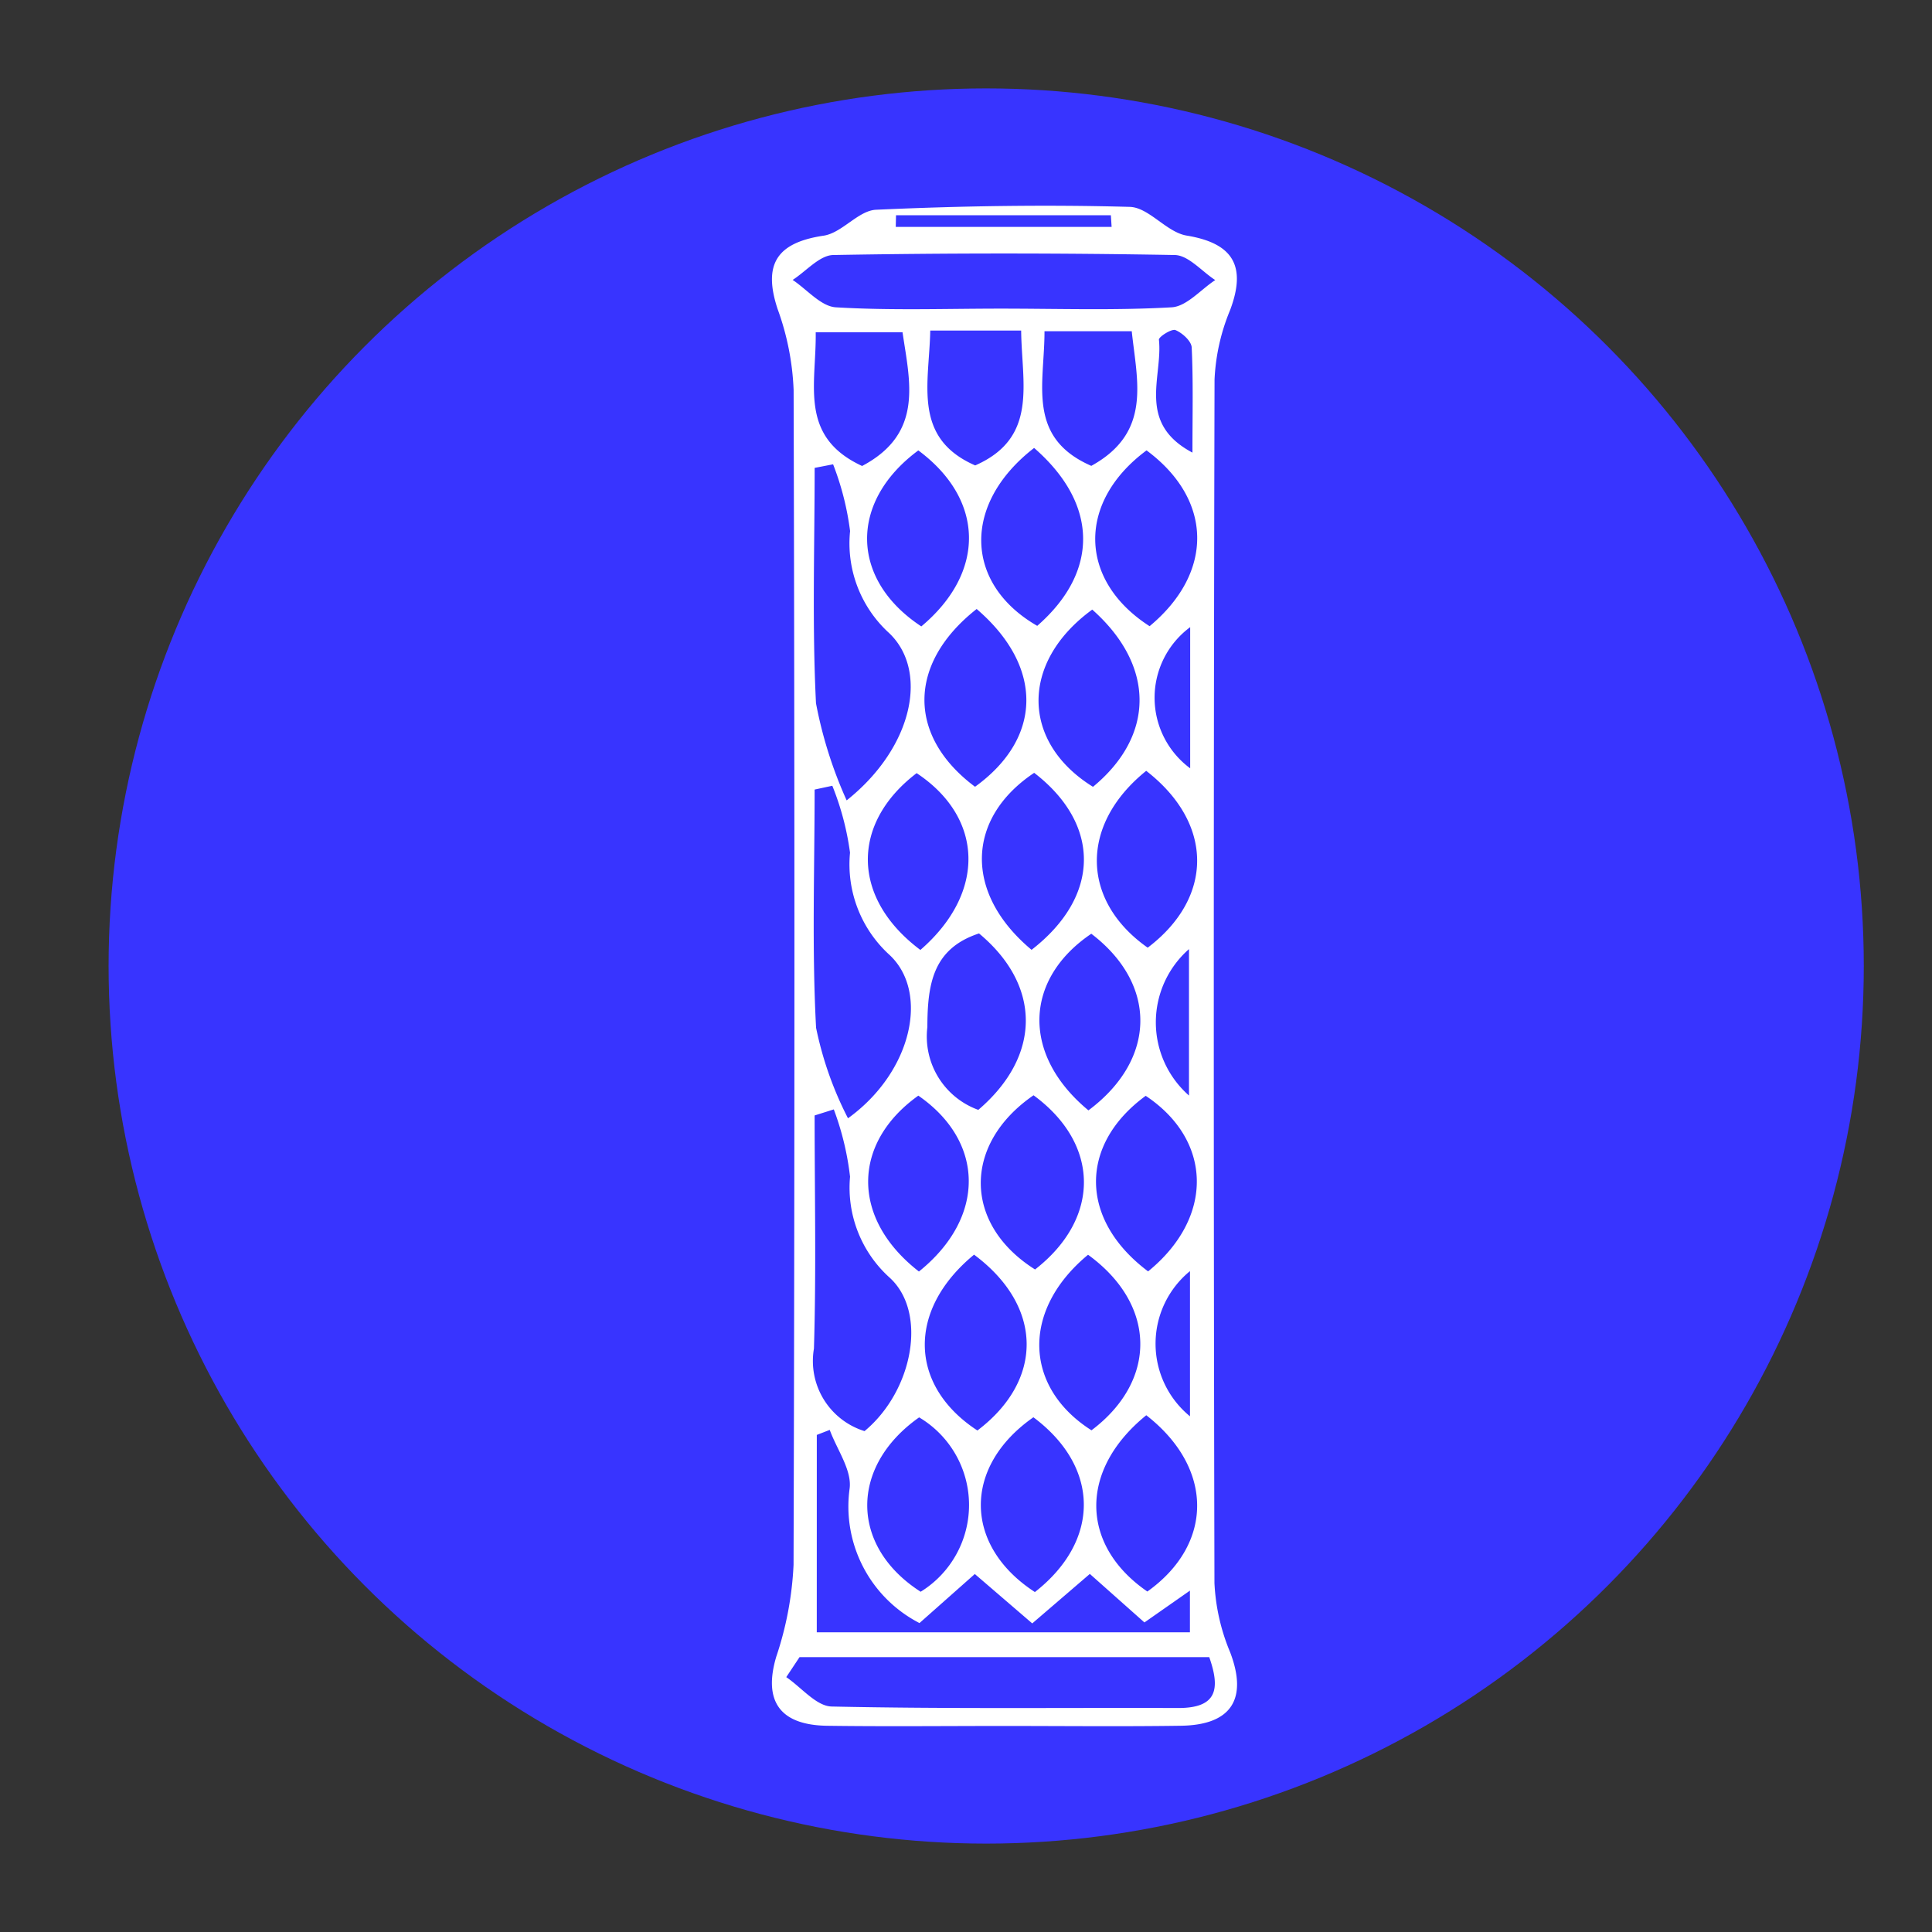
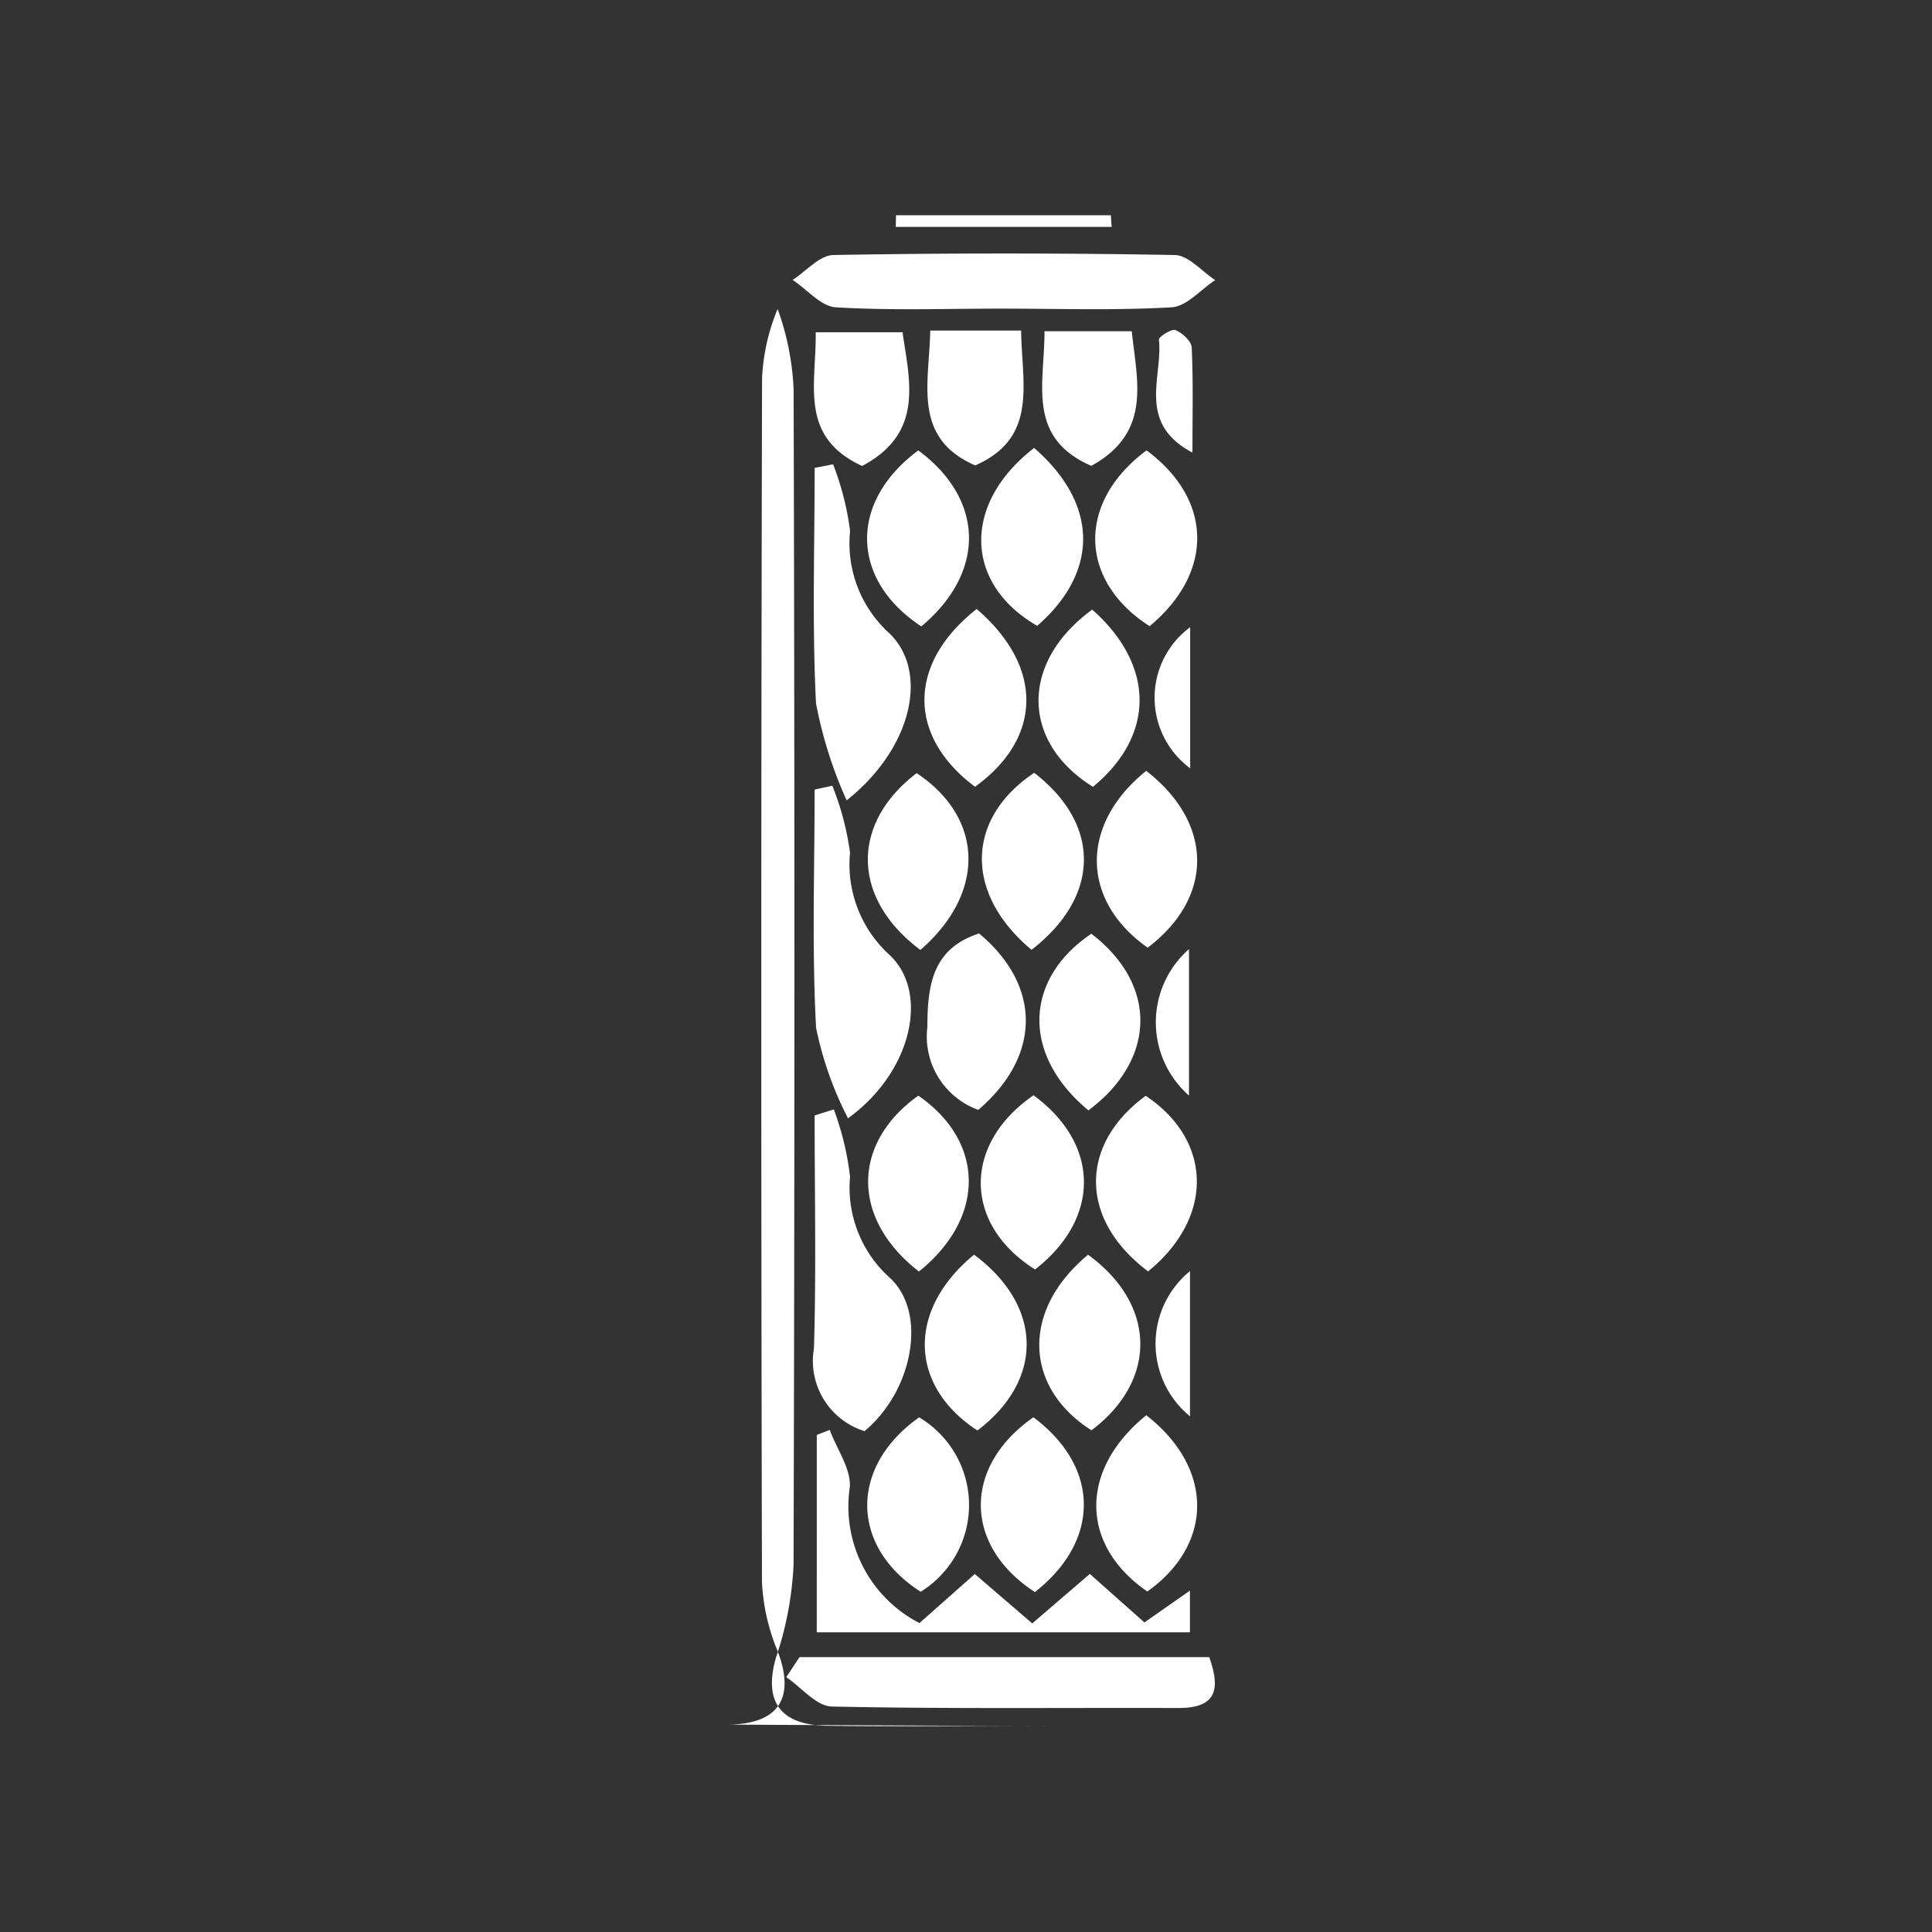
<svg xmlns="http://www.w3.org/2000/svg" id="Layer_1" data-name="Layer 1" width="62" height="62" viewBox="0 0 62 62">
  <rect x="0" y="0" width="62" height="62" fill="#333333" stroke="none" />
  <defs>
    <style>      .cls-1 {        fill: #3834ff;      }      .cls-2 {        fill: #fff;      }    </style>
  </defs>
  <title>Filters &amp;amp; More</title>
-   <circle class="cls-1" cx="31.648" cy="31" r="28.163" />
-   <path class="cls-2" d="M32.221,55.388c-1.891,0-3.783.02-5.674-.006-1.535-.021-2.052-.808-1.638-2.21a10.788,10.788,0,0,0,.557-2.955q.055-18.853.002-37.706a8.549,8.549,0,0,0-.514-2.595c-.476-1.44-.022-2.13,1.477-2.353.591-.088,1.112-.806,1.683-.832,2.711-.123,5.429-.167,8.141-.092.615.017,1.182.815,1.826.921,1.476.243,1.932.963,1.394,2.392a6.574,6.574,0,0,0-.499,2.226q-.047,19.311-.003,38.622a6.542,6.542,0,0,0,.506,2.229c.563,1.485.046,2.329-1.582,2.352C36.004,55.409,34.113,55.388,32.221,55.388ZM32.121,9.904c1.827,0,3.658.062,5.479-.042.481-.028.933-.569,1.398-.874-.432-.28-.86-.796-1.297-.804Q32.221,8.086,26.739,8.184c-.438.008-.868.52-1.302.799.462.307.909.85,1.387.879C28.585,9.968,30.355,9.904,32.121,9.904ZM25.658,53.179l-.426.642c.485.329.965.932,1.457.943,3.704.08,7.41.035,11.116.048,1.259.004,1.358-.614,1.001-1.633Zm1.512-27.494c2.166-1.724,2.645-4.217,1.32-5.409A3.894,3.894,0,0,1,27.28,17.042a9.059,9.059,0,0,0-.545-2.142l-.592.115c0,2.518-.083,5.04.043,7.552A13.782,13.782,0,0,0,27.17,25.685Zm.043,10.202c2.079-1.5,2.623-4.088,1.302-5.271a3.928,3.928,0,0,1-1.237-3.253,8.922,8.922,0,0,0-.568-2.147l-.568.122c0,2.549-.09,5.103.047,7.645A11.273,11.273,0,0,0,27.213,35.887Zm-.456-.285-.615.194c0,2.494.054,4.99-.022,7.482a2.357,2.357,0,0,0,1.624,2.648c1.549-1.283,2.038-3.813.798-4.932A3.885,3.885,0,0,1,27.279,37.762,9.156,9.156,0,0,0,26.758,35.603Zm-.546,16.78H38.186V51.045l-1.46,1.021-1.752-1.557-1.848,1.588L31.283,50.512l-1.776,1.574A4.208,4.208,0,0,1,27.266,47.764c.073-.59-.41-1.25-.639-1.877l-.415.161Zm3.259-37.928c-2.229,1.648-2.186,4.146.096,5.648C31.64,18.365,31.601,16.036,29.471,14.455Zm3.716-.079c-2.326,1.801-2.231,4.368.1,5.709C35.271,18.351,35.26,16.18,33.187,14.376Zm3.608.078c-2.234,1.656-2.19,4.173.098,5.642C38.965,18.372,38.924,16.031,36.795,14.454Zm-5.452,5.09c-2.237,1.761-2.214,4.094-.052,5.705C33.451,23.689,33.502,21.398,31.343,19.544Zm3.71.019c-2.329,1.697-2.276,4.264.023,5.688C37.06,23.612,37.083,21.367,35.052,19.563ZM29.536,30.485c2.119-1.839,2.031-4.248-.12-5.674C27.303,26.422,27.315,28.821,29.536,30.485Zm7.247-5.748c-2.152,1.736-2.087,4.175.048,5.675C38.948,28.808,38.961,26.427,36.783,24.737Zm-7.287,20.748c-2.239,1.579-2.217,4.144.049,5.596A3.271,3.271,0,0,0,29.496,45.485Zm3.667-.003c-2.268,1.582-2.246,4.119.048,5.609C35.322,49.438,35.302,47.078,33.163,45.482Zm3.623-.066c-2.174,1.763-2.117,4.181.034,5.658C38.945,49.558,38.967,47.117,36.786,45.417ZM33.104,30.481c2.225-1.725,2.225-4.031.084-5.68C31.005,26.258,30.926,28.662,33.104,30.481Zm-1.686-.526c-1.484.488-1.654,1.625-1.658,3.007A2.503,2.503,0,0,0,31.395,35.617C33.426,33.881,33.421,31.622,31.418,29.955Zm3.511,5.678c2.204-1.645,2.207-4.058.092-5.668C32.858,31.426,32.776,33.852,34.929,35.633Zm-1.762-.484c-2.276,1.567-2.254,4.14.049,5.59C35.325,39.098,35.304,36.713,33.168,35.149Zm3.677,5.651c2.131-1.736,2.062-4.211-.077-5.634C34.633,36.724,34.622,39.134,36.845,40.801Zm-7.355.005c2.157-1.736,2.114-4.171-.019-5.645C27.338,36.682,27.302,39.105,29.49,40.805Zm1.769-.541c-2.169,1.787-2.079,4.215.108,5.642C33.496,44.295,33.485,41.919,31.259,40.264Zm3.659.002c-2.15,1.78-2.059,4.255.11,5.634C37.139,44.311,37.128,41.874,34.918,40.267ZM32.77,10.607H29.853c-.033,1.703-.58,3.445,1.442,4.329C33.326,14.045,32.787,12.311,32.77,10.607ZM27.666,14.954c1.99-1.052,1.526-2.716,1.297-4.292H26.177C26.203,12.328,25.621,14.008,27.666,14.954Zm7.355-.004c1.951-1.075,1.466-2.714,1.298-4.321H33.519C33.523,12.314,32.93,14.037,35.021,14.95ZM28.754,6.908l-.008.373H35.673L35.649,6.908Zm9.44,13.218a2.817,2.817,0,0,0,0,4.53Zm-.038,15.031V30.458A3.126,3.126,0,0,0,38.156,35.157Zm.032,10.294v-4.66A3.009,3.009,0,0,0,38.188,45.451Zm.079-30.926c0-1.239.027-2.309-.024-3.375-.01-.203-.3-.466-.521-.557-.122-.05-.541.217-.531.309C37.322,12.096,36.466,13.57,38.267,14.525Z" />
+   <path class="cls-2" d="M32.221,55.388c-1.891,0-3.783.02-5.674-.006-1.535-.021-2.052-.808-1.638-2.21a10.788,10.788,0,0,0,.557-2.955q.055-18.853.002-37.706a8.549,8.549,0,0,0-.514-2.595a6.574,6.574,0,0,0-.499,2.226q-.047,19.311-.003,38.622a6.542,6.542,0,0,0,.506,2.229c.563,1.485.046,2.329-1.582,2.352C36.004,55.409,34.113,55.388,32.221,55.388ZM32.121,9.904c1.827,0,3.658.062,5.479-.042.481-.028.933-.569,1.398-.874-.432-.28-.86-.796-1.297-.804Q32.221,8.086,26.739,8.184c-.438.008-.868.52-1.302.799.462.307.909.85,1.387.879C28.585,9.968,30.355,9.904,32.121,9.904ZM25.658,53.179l-.426.642c.485.329.965.932,1.457.943,3.704.08,7.41.035,11.116.048,1.259.004,1.358-.614,1.001-1.633Zm1.512-27.494c2.166-1.724,2.645-4.217,1.32-5.409A3.894,3.894,0,0,1,27.28,17.042a9.059,9.059,0,0,0-.545-2.142l-.592.115c0,2.518-.083,5.04.043,7.552A13.782,13.782,0,0,0,27.17,25.685Zm.043,10.202c2.079-1.5,2.623-4.088,1.302-5.271a3.928,3.928,0,0,1-1.237-3.253,8.922,8.922,0,0,0-.568-2.147l-.568.122c0,2.549-.09,5.103.047,7.645A11.273,11.273,0,0,0,27.213,35.887Zm-.456-.285-.615.194c0,2.494.054,4.99-.022,7.482a2.357,2.357,0,0,0,1.624,2.648c1.549-1.283,2.038-3.813.798-4.932A3.885,3.885,0,0,1,27.279,37.762,9.156,9.156,0,0,0,26.758,35.603Zm-.546,16.78H38.186V51.045l-1.46,1.021-1.752-1.557-1.848,1.588L31.283,50.512l-1.776,1.574A4.208,4.208,0,0,1,27.266,47.764c.073-.59-.41-1.25-.639-1.877l-.415.161Zm3.259-37.928c-2.229,1.648-2.186,4.146.096,5.648C31.64,18.365,31.601,16.036,29.471,14.455Zm3.716-.079c-2.326,1.801-2.231,4.368.1,5.709C35.271,18.351,35.26,16.18,33.187,14.376Zm3.608.078c-2.234,1.656-2.19,4.173.098,5.642C38.965,18.372,38.924,16.031,36.795,14.454Zm-5.452,5.09c-2.237,1.761-2.214,4.094-.052,5.705C33.451,23.689,33.502,21.398,31.343,19.544Zm3.71.019c-2.329,1.697-2.276,4.264.023,5.688C37.06,23.612,37.083,21.367,35.052,19.563ZM29.536,30.485c2.119-1.839,2.031-4.248-.12-5.674C27.303,26.422,27.315,28.821,29.536,30.485Zm7.247-5.748c-2.152,1.736-2.087,4.175.048,5.675C38.948,28.808,38.961,26.427,36.783,24.737Zm-7.287,20.748c-2.239,1.579-2.217,4.144.049,5.596A3.271,3.271,0,0,0,29.496,45.485Zm3.667-.003c-2.268,1.582-2.246,4.119.048,5.609C35.322,49.438,35.302,47.078,33.163,45.482Zm3.623-.066c-2.174,1.763-2.117,4.181.034,5.658C38.945,49.558,38.967,47.117,36.786,45.417ZM33.104,30.481c2.225-1.725,2.225-4.031.084-5.68C31.005,26.258,30.926,28.662,33.104,30.481Zm-1.686-.526c-1.484.488-1.654,1.625-1.658,3.007A2.503,2.503,0,0,0,31.395,35.617C33.426,33.881,33.421,31.622,31.418,29.955Zm3.511,5.678c2.204-1.645,2.207-4.058.092-5.668C32.858,31.426,32.776,33.852,34.929,35.633Zm-1.762-.484c-2.276,1.567-2.254,4.14.049,5.59C35.325,39.098,35.304,36.713,33.168,35.149Zm3.677,5.651c2.131-1.736,2.062-4.211-.077-5.634C34.633,36.724,34.622,39.134,36.845,40.801Zm-7.355.005c2.157-1.736,2.114-4.171-.019-5.645C27.338,36.682,27.302,39.105,29.49,40.805Zm1.769-.541c-2.169,1.787-2.079,4.215.108,5.642C33.496,44.295,33.485,41.919,31.259,40.264Zm3.659.002c-2.15,1.78-2.059,4.255.11,5.634C37.139,44.311,37.128,41.874,34.918,40.267ZM32.77,10.607H29.853c-.033,1.703-.58,3.445,1.442,4.329C33.326,14.045,32.787,12.311,32.77,10.607ZM27.666,14.954c1.99-1.052,1.526-2.716,1.297-4.292H26.177C26.203,12.328,25.621,14.008,27.666,14.954Zm7.355-.004c1.951-1.075,1.466-2.714,1.298-4.321H33.519C33.523,12.314,32.93,14.037,35.021,14.95ZM28.754,6.908l-.008.373H35.673L35.649,6.908Zm9.44,13.218a2.817,2.817,0,0,0,0,4.53Zm-.038,15.031V30.458A3.126,3.126,0,0,0,38.156,35.157Zm.032,10.294v-4.66A3.009,3.009,0,0,0,38.188,45.451Zm.079-30.926c0-1.239.027-2.309-.024-3.375-.01-.203-.3-.466-.521-.557-.122-.05-.541.217-.531.309C37.322,12.096,36.466,13.57,38.267,14.525Z" />
</svg>